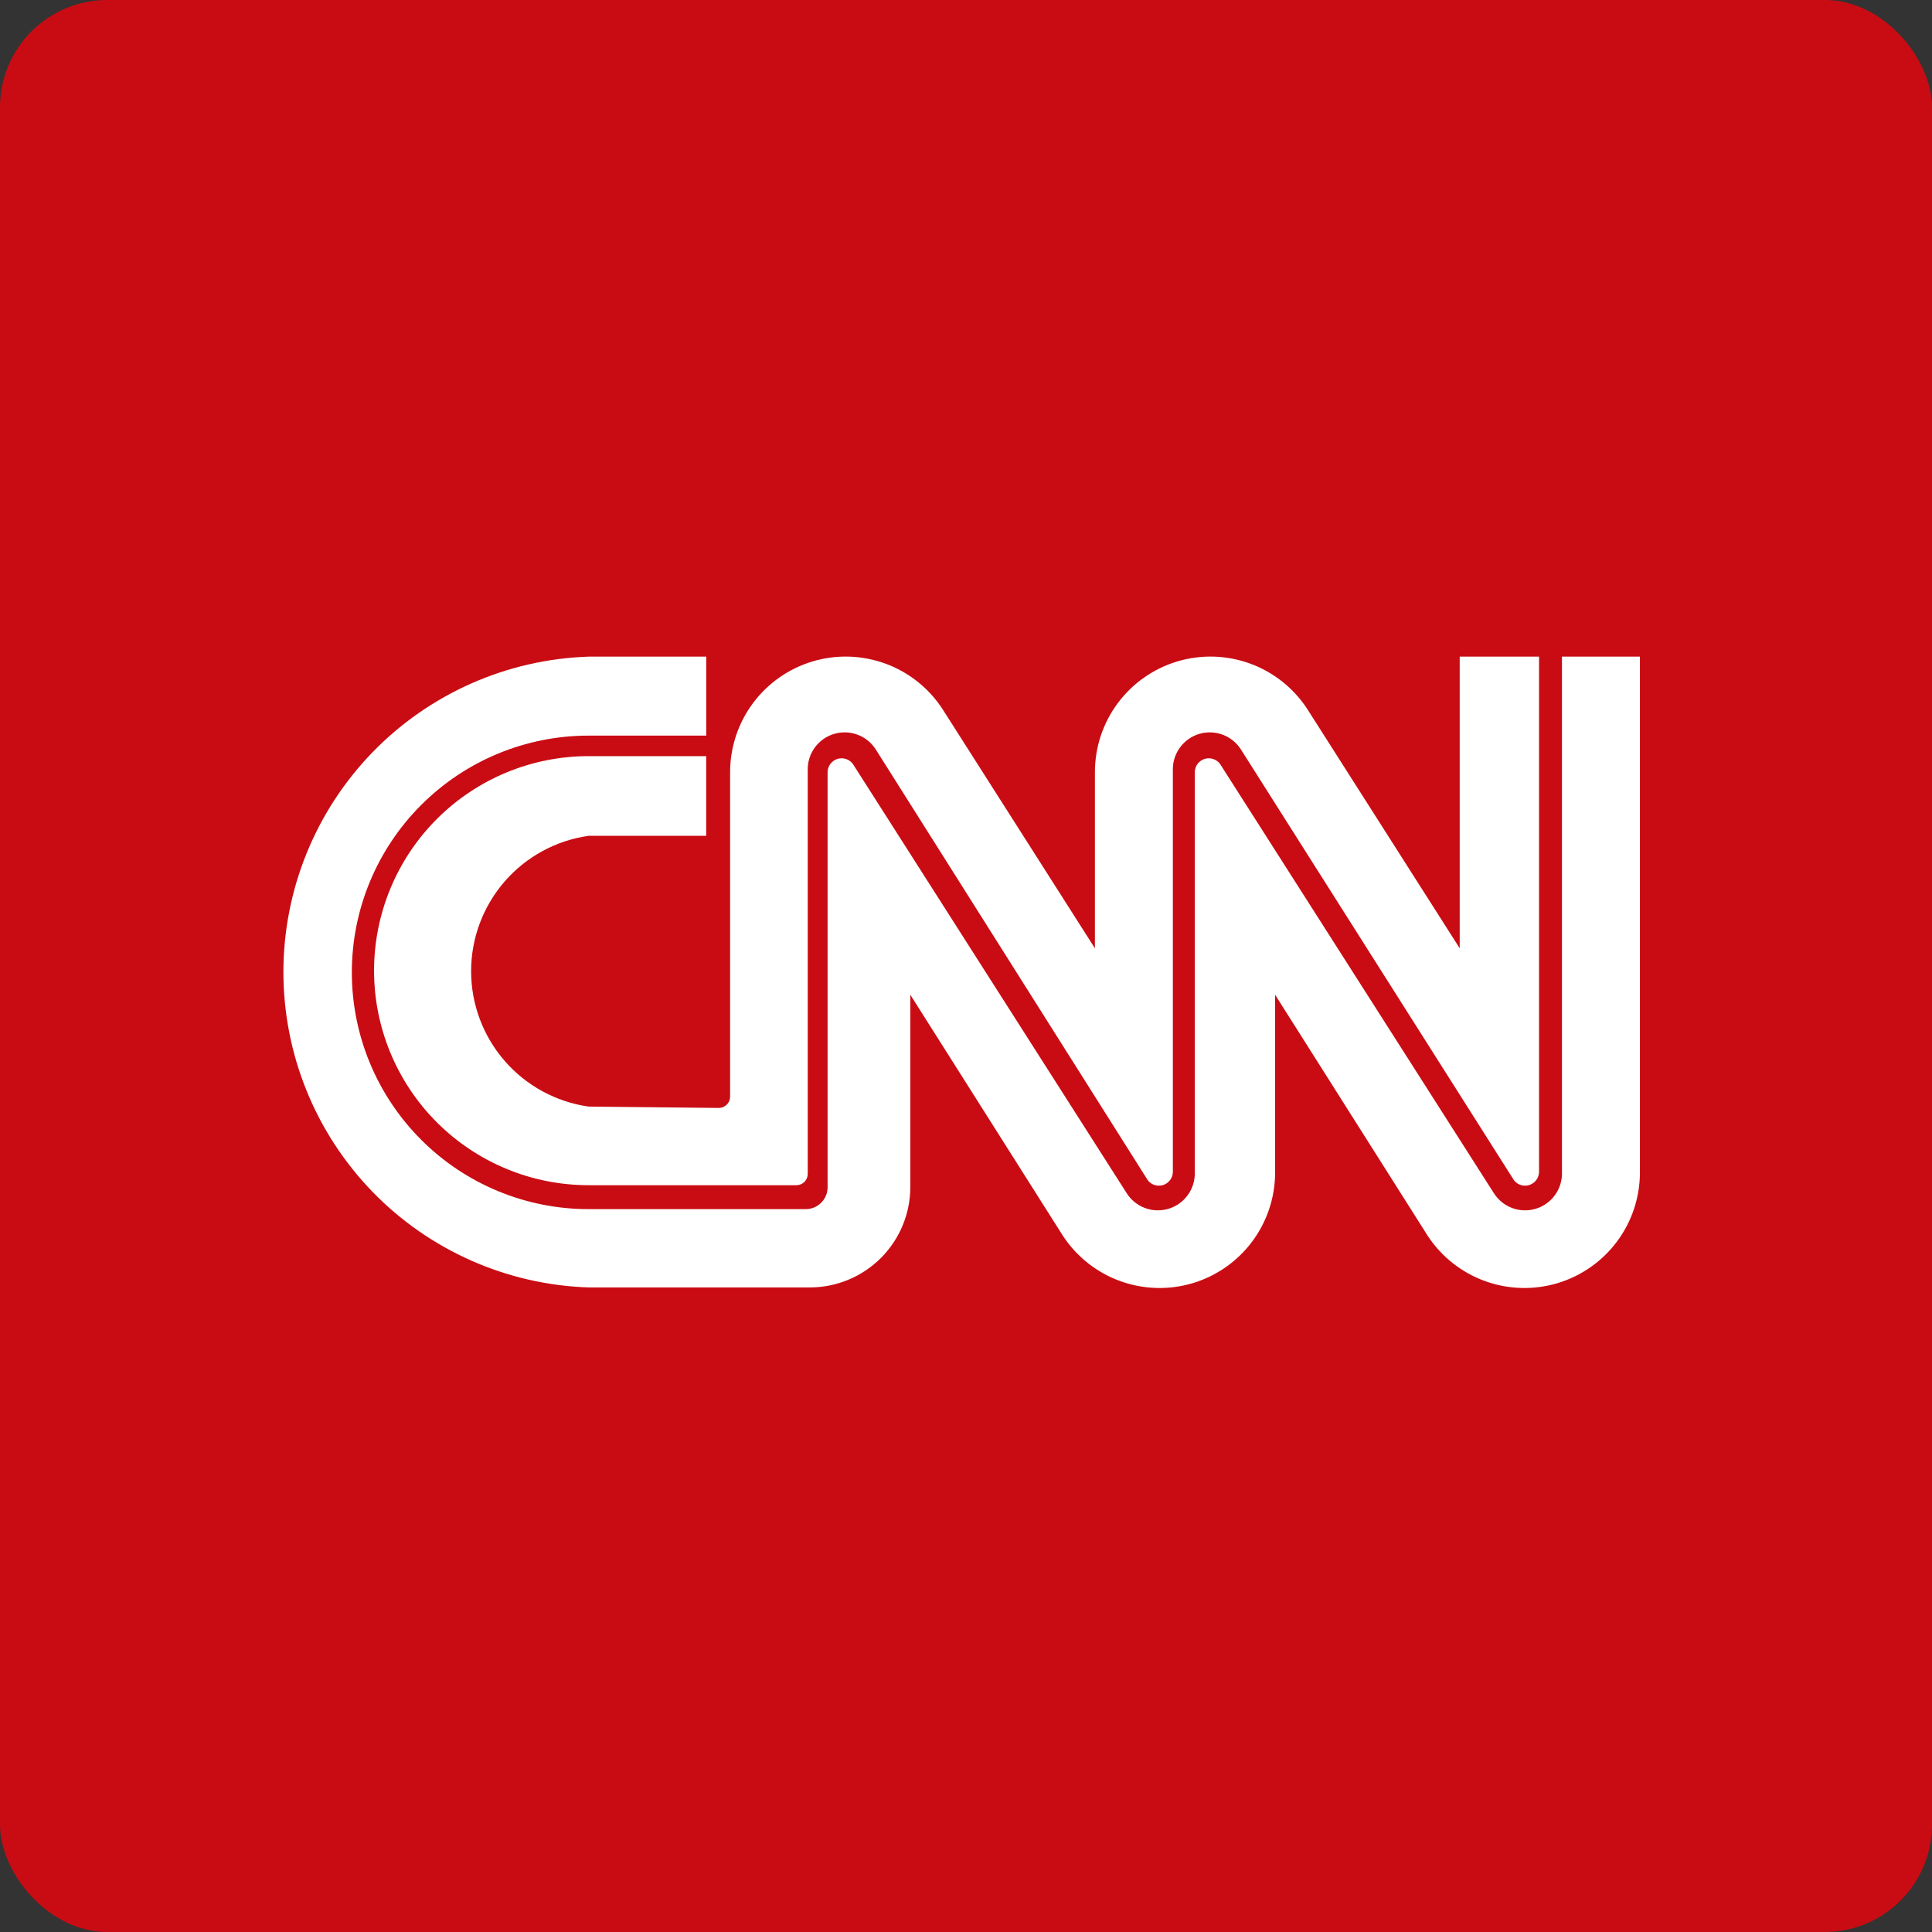
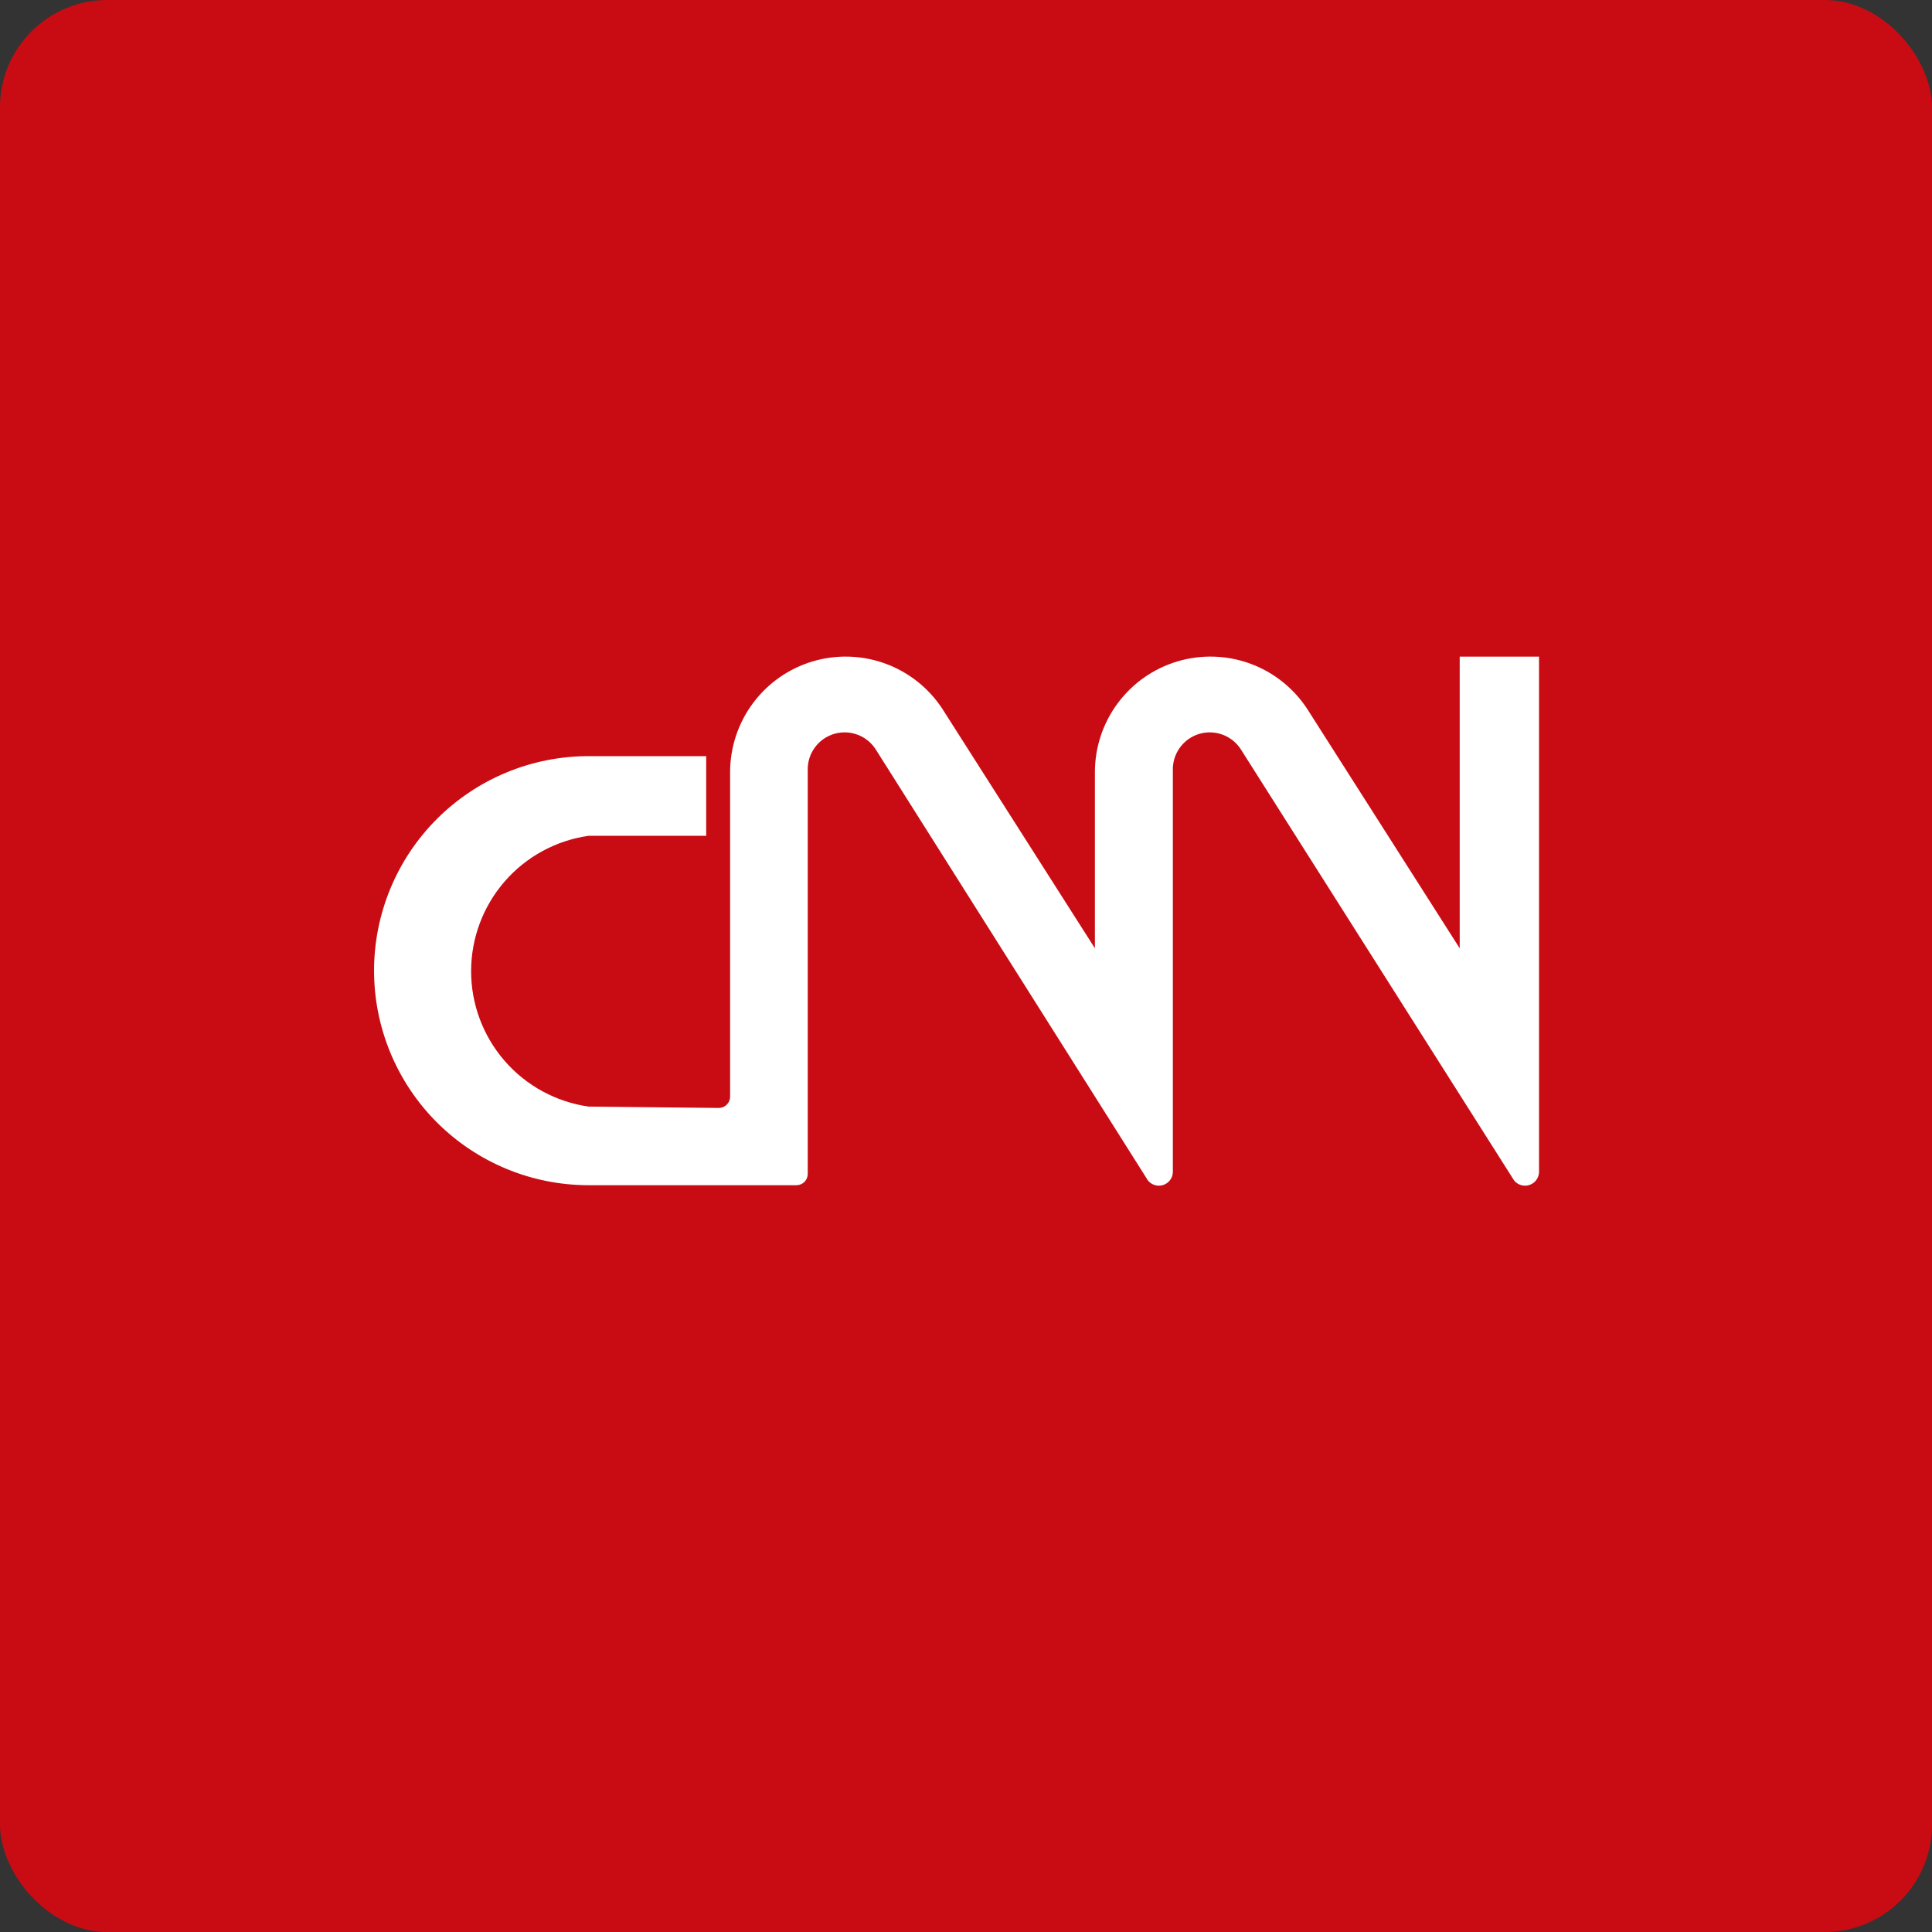
<svg xmlns="http://www.w3.org/2000/svg" width="72" height="72" viewBox="0 0 72 72" fill="none">
  <rect x="0" y="0" width="72" height="72" fill="#333333" stroke="none" />
  <rect width="72" height="72" rx="4" fill="#C90C13" />
-   <path fill-rule="evenodd" clip-rule="evenodd" d="M26.319 24.471H21.936C18.885 24.572 15.993 25.854 13.871 28.047C11.749 30.241 10.562 33.173 10.562 36.225C10.562 39.277 11.749 42.209 13.871 44.403C15.993 46.596 18.885 47.878 21.936 47.979H30.179C31.171 47.979 32.121 47.586 32.824 46.886C33.526 46.186 33.922 45.237 33.925 44.246V37.072L39.62 46.068C40.131 46.84 40.876 47.427 41.746 47.742C42.616 48.058 43.565 48.084 44.451 47.819C45.337 47.553 46.115 47.008 46.667 46.266C47.22 45.524 47.519 44.623 47.52 43.698V37.072L53.215 46.068C53.726 46.84 54.471 47.427 55.341 47.742C56.211 48.058 57.16 48.084 58.046 47.819C58.932 47.553 59.71 47.008 60.262 46.266C60.815 45.524 61.114 44.623 61.115 43.698V24.471H58.21V43.685C58.22 43.989 58.129 44.287 57.952 44.533C57.775 44.78 57.521 44.961 57.23 45.048C56.939 45.135 56.628 45.124 56.344 45.016C56.06 44.907 55.821 44.708 55.662 44.45L45.469 28.472C45.404 28.384 45.314 28.319 45.211 28.285C45.108 28.251 44.997 28.25 44.893 28.283C44.789 28.315 44.698 28.379 44.632 28.465C44.567 28.552 44.529 28.656 44.526 28.765V43.685C44.536 43.989 44.445 44.287 44.268 44.533C44.091 44.78 43.837 44.961 43.546 45.048C43.255 45.135 42.944 45.124 42.66 45.016C42.376 44.907 42.136 44.708 41.978 44.45L31.785 28.472C31.72 28.384 31.63 28.319 31.527 28.285C31.424 28.251 31.313 28.25 31.209 28.283C31.105 28.315 31.014 28.379 30.948 28.465C30.883 28.552 30.845 28.656 30.842 28.765V44.246C30.842 44.462 30.756 44.669 30.603 44.822C30.45 44.975 30.243 45.061 30.026 45.061H21.936C19.596 45.061 17.351 44.132 15.697 42.477C14.042 40.822 13.112 38.578 13.112 36.238C13.112 33.898 14.042 31.653 15.697 29.999C17.351 28.344 19.596 27.414 21.936 27.414H26.319V24.484V24.471Z" fill="white" />
  <path fill-rule="evenodd" clip-rule="evenodd" d="M26.789 41.29C26.901 41.29 27.008 41.245 27.086 41.166C27.165 41.088 27.209 40.981 27.209 40.869V28.778C27.209 27.85 27.508 26.946 28.063 26.202C28.617 25.458 29.397 24.913 30.287 24.648C31.176 24.383 32.127 24.413 32.998 24.732C33.87 25.051 34.614 25.644 35.122 26.421L40.804 35.34V28.778C40.804 27.85 41.103 26.946 41.658 26.202C42.212 25.458 42.992 24.913 43.881 24.648C44.771 24.383 45.722 24.413 46.593 24.732C47.465 25.051 48.209 25.644 48.717 26.421L54.399 35.34V24.471H57.355V43.685C57.351 43.791 57.315 43.894 57.251 43.979C57.186 44.064 57.098 44.128 56.996 44.161C56.895 44.194 56.786 44.196 56.684 44.165C56.582 44.135 56.492 44.074 56.425 43.991L46.258 27.95C46.099 27.691 45.859 27.492 45.575 27.384C45.292 27.275 44.98 27.264 44.689 27.351C44.398 27.438 44.145 27.619 43.968 27.866C43.79 28.112 43.7 28.41 43.709 28.714V43.685C43.705 43.791 43.669 43.894 43.605 43.979C43.54 44.064 43.452 44.128 43.351 44.161C43.249 44.194 43.14 44.196 43.038 44.165C42.936 44.135 42.846 44.074 42.779 43.991L32.65 27.95C32.491 27.691 32.251 27.492 31.968 27.384C31.684 27.275 31.372 27.264 31.082 27.351C30.791 27.438 30.537 27.619 30.36 27.866C30.183 28.112 30.092 28.41 30.102 28.714V43.749C30.102 43.86 30.058 43.967 29.979 44.046C29.9 44.125 29.793 44.169 29.681 44.169H21.935C19.814 44.169 17.781 43.327 16.281 41.827C14.782 40.328 13.94 38.294 13.94 36.174C13.94 34.054 14.782 32.02 16.281 30.521C17.781 29.021 19.814 28.179 21.935 28.179H26.318V31.148H21.935C20.72 31.321 19.608 31.926 18.804 32.853C18 33.78 17.557 34.966 17.557 36.193C17.557 37.42 18 38.606 18.804 39.533C19.608 40.46 20.72 41.066 21.935 41.239L26.789 41.29Z" fill="white" />
</svg>